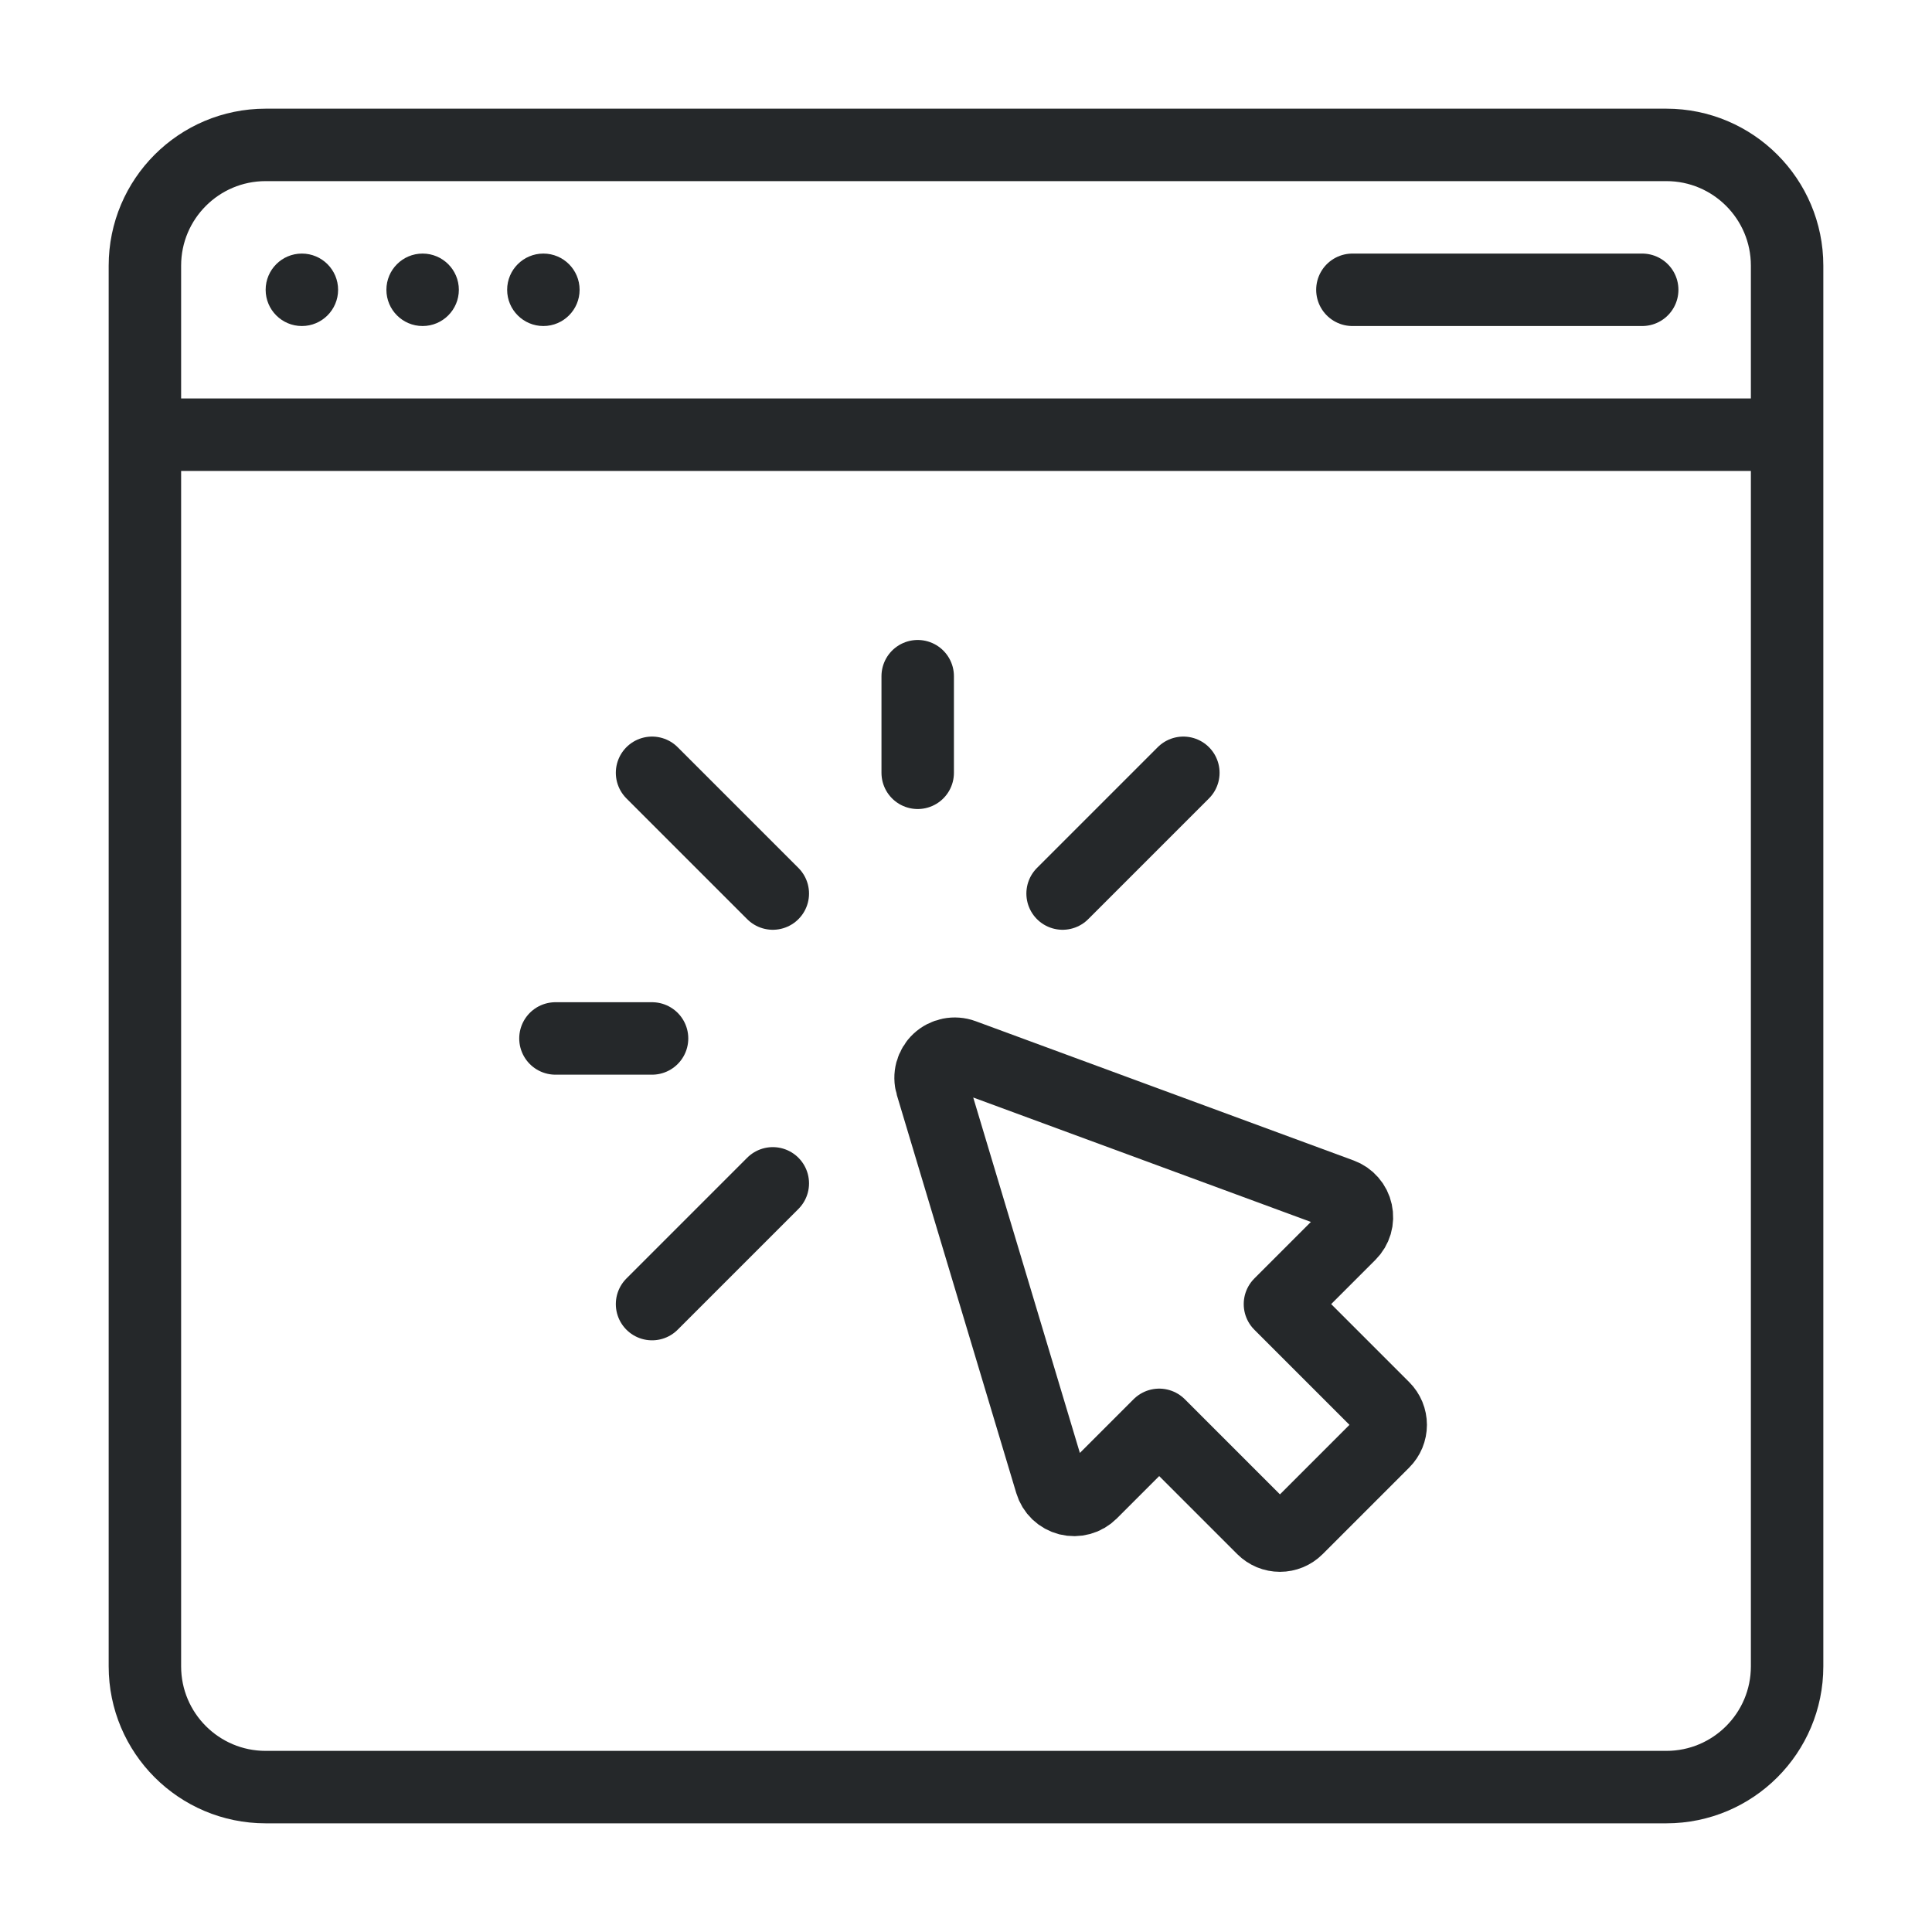
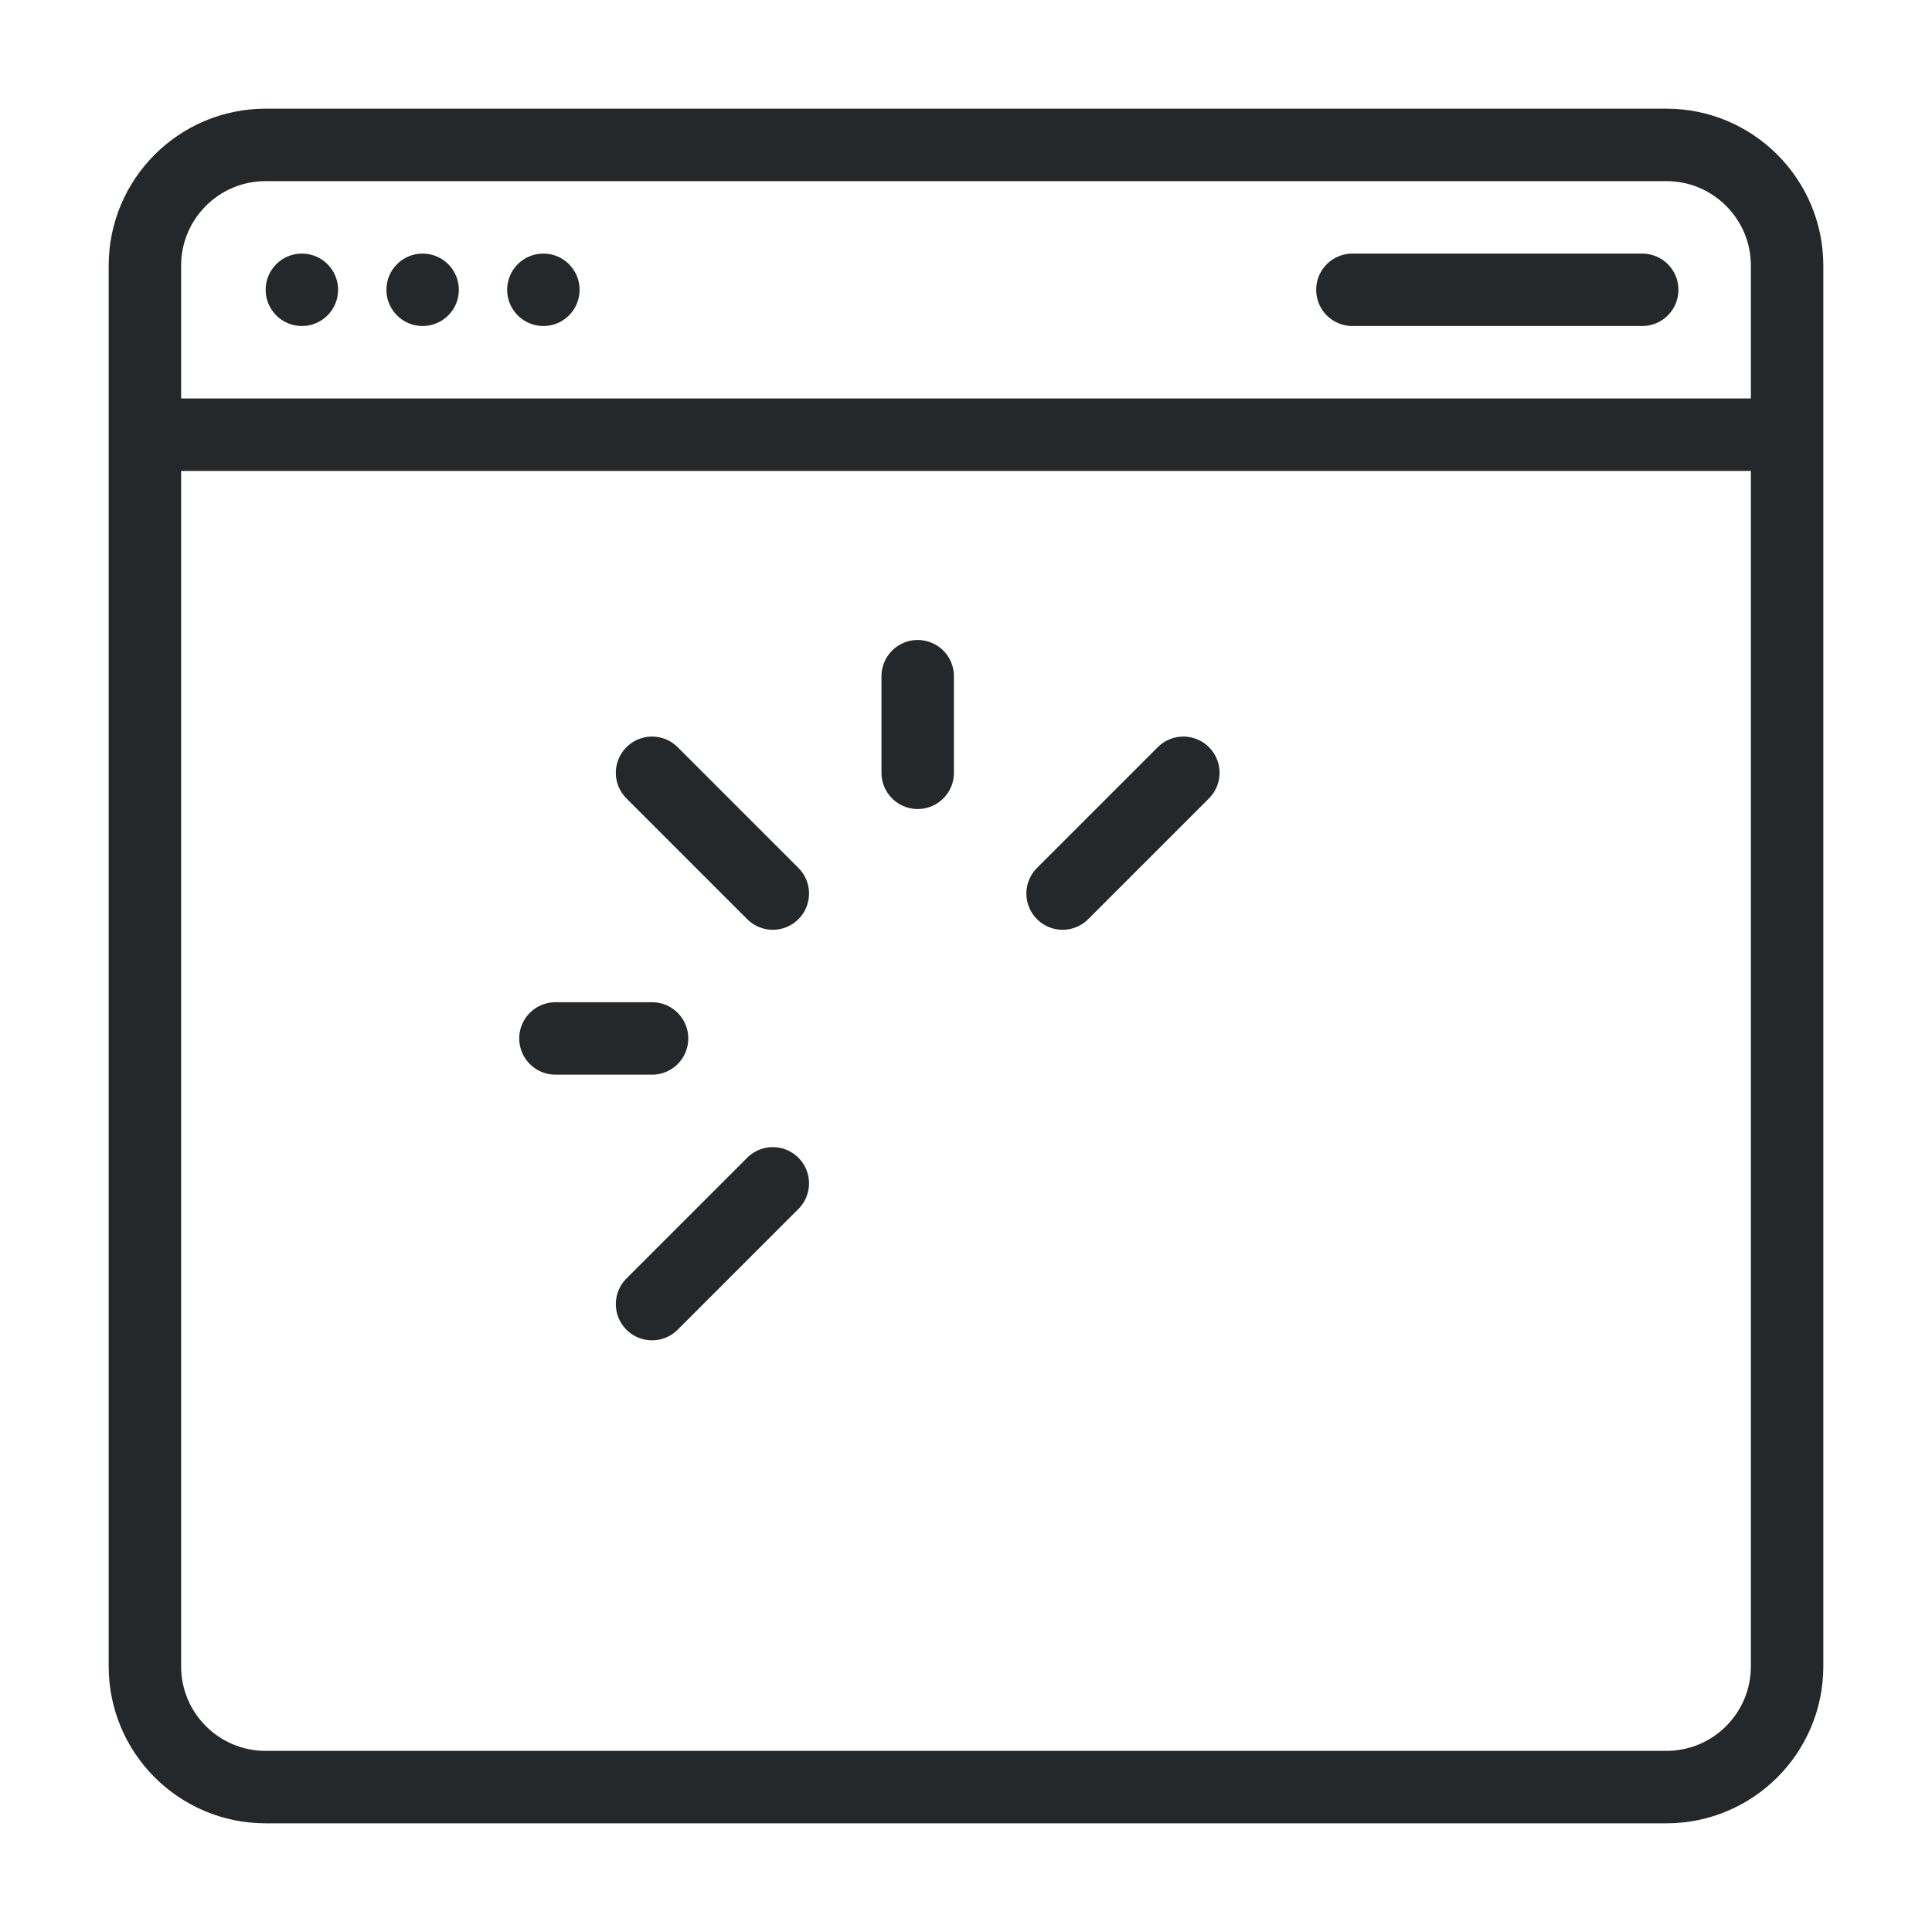
<svg xmlns="http://www.w3.org/2000/svg" width="80" height="80" viewBox="0 0 80 80" fill="none">
  <g clip-path="url(#clip0_20_1324)">
    <path d="M7 18H73" stroke="#25282A" stroke-width="3" stroke-linecap="round" stroke-linejoin="round" />
    <circle cx="12.5" cy="12" r="1.5" fill="#25282A" />
    <circle cx="17.5" cy="12" r="1.5" fill="#25282A" />
    <circle cx="22.5" cy="12" r="1.5" fill="#25282A" />
    <path d="M68 12H56" stroke="#25282A" stroke-width="3" stroke-linecap="round" stroke-linejoin="round" />
    <path d="M69 6H11C8.239 6 6 8.239 6 11V69C6 71.761 8.239 74 11 74H69C71.761 74 74 71.761 74 69V11C74 8.239 71.761 6 69 6Z" stroke="#25282A" stroke-width="3" stroke-linecap="round" stroke-linejoin="round" />
-     <path d="M38.575 44.918L43.519 61.396C43.569 61.562 43.66 61.712 43.785 61.832C43.911 61.951 44.065 62.036 44.232 62.079C44.4 62.121 44.576 62.119 44.743 62.073C44.91 62.027 45.062 61.938 45.184 61.816L48 59L52.293 63.293C52.386 63.386 52.496 63.459 52.617 63.51C52.739 63.56 52.869 63.586 53 63.586C53.131 63.586 53.261 63.56 53.383 63.51C53.504 63.459 53.614 63.386 53.707 63.293L57.293 59.707C57.386 59.614 57.459 59.504 57.51 59.383C57.56 59.261 57.586 59.131 57.586 59C57.586 58.869 57.56 58.739 57.51 58.617C57.459 58.496 57.386 58.386 57.293 58.293L53 54L55.895 51.105C56.014 50.986 56.1 50.84 56.148 50.679C56.195 50.518 56.2 50.347 56.164 50.184C56.129 50.02 56.052 49.867 55.941 49.741C55.831 49.614 55.691 49.518 55.533 49.46L39.879 43.692C39.705 43.628 39.516 43.614 39.334 43.651C39.152 43.688 38.983 43.775 38.848 43.902C38.713 44.029 38.616 44.192 38.567 44.371C38.519 44.551 38.522 44.74 38.575 44.918V44.918Z" stroke="#25282A" stroke-width="3" stroke-linecap="round" stroke-linejoin="round" />
    <path d="M32 37L27 32" stroke="#25282A" stroke-width="3" stroke-linecap="round" stroke-linejoin="round" />
    <path d="M44 37L49 32" stroke="#25282A" stroke-width="3" stroke-linecap="round" stroke-linejoin="round" />
    <path d="M27 54L32 49" stroke="#25282A" stroke-width="3" stroke-linecap="round" stroke-linejoin="round" />
    <path d="M38 32V28" stroke="#25282A" stroke-width="3" stroke-linecap="round" stroke-linejoin="round" />
    <path d="M23 43H27" stroke="#25282A" stroke-width="3" stroke-linecap="round" stroke-linejoin="round" />
  </g>
  <defs>
    <clipPath id="clip0_20_1324">
      <rect width="80" height="80" fill="white" />
    </clipPath>
  </defs>
</svg>